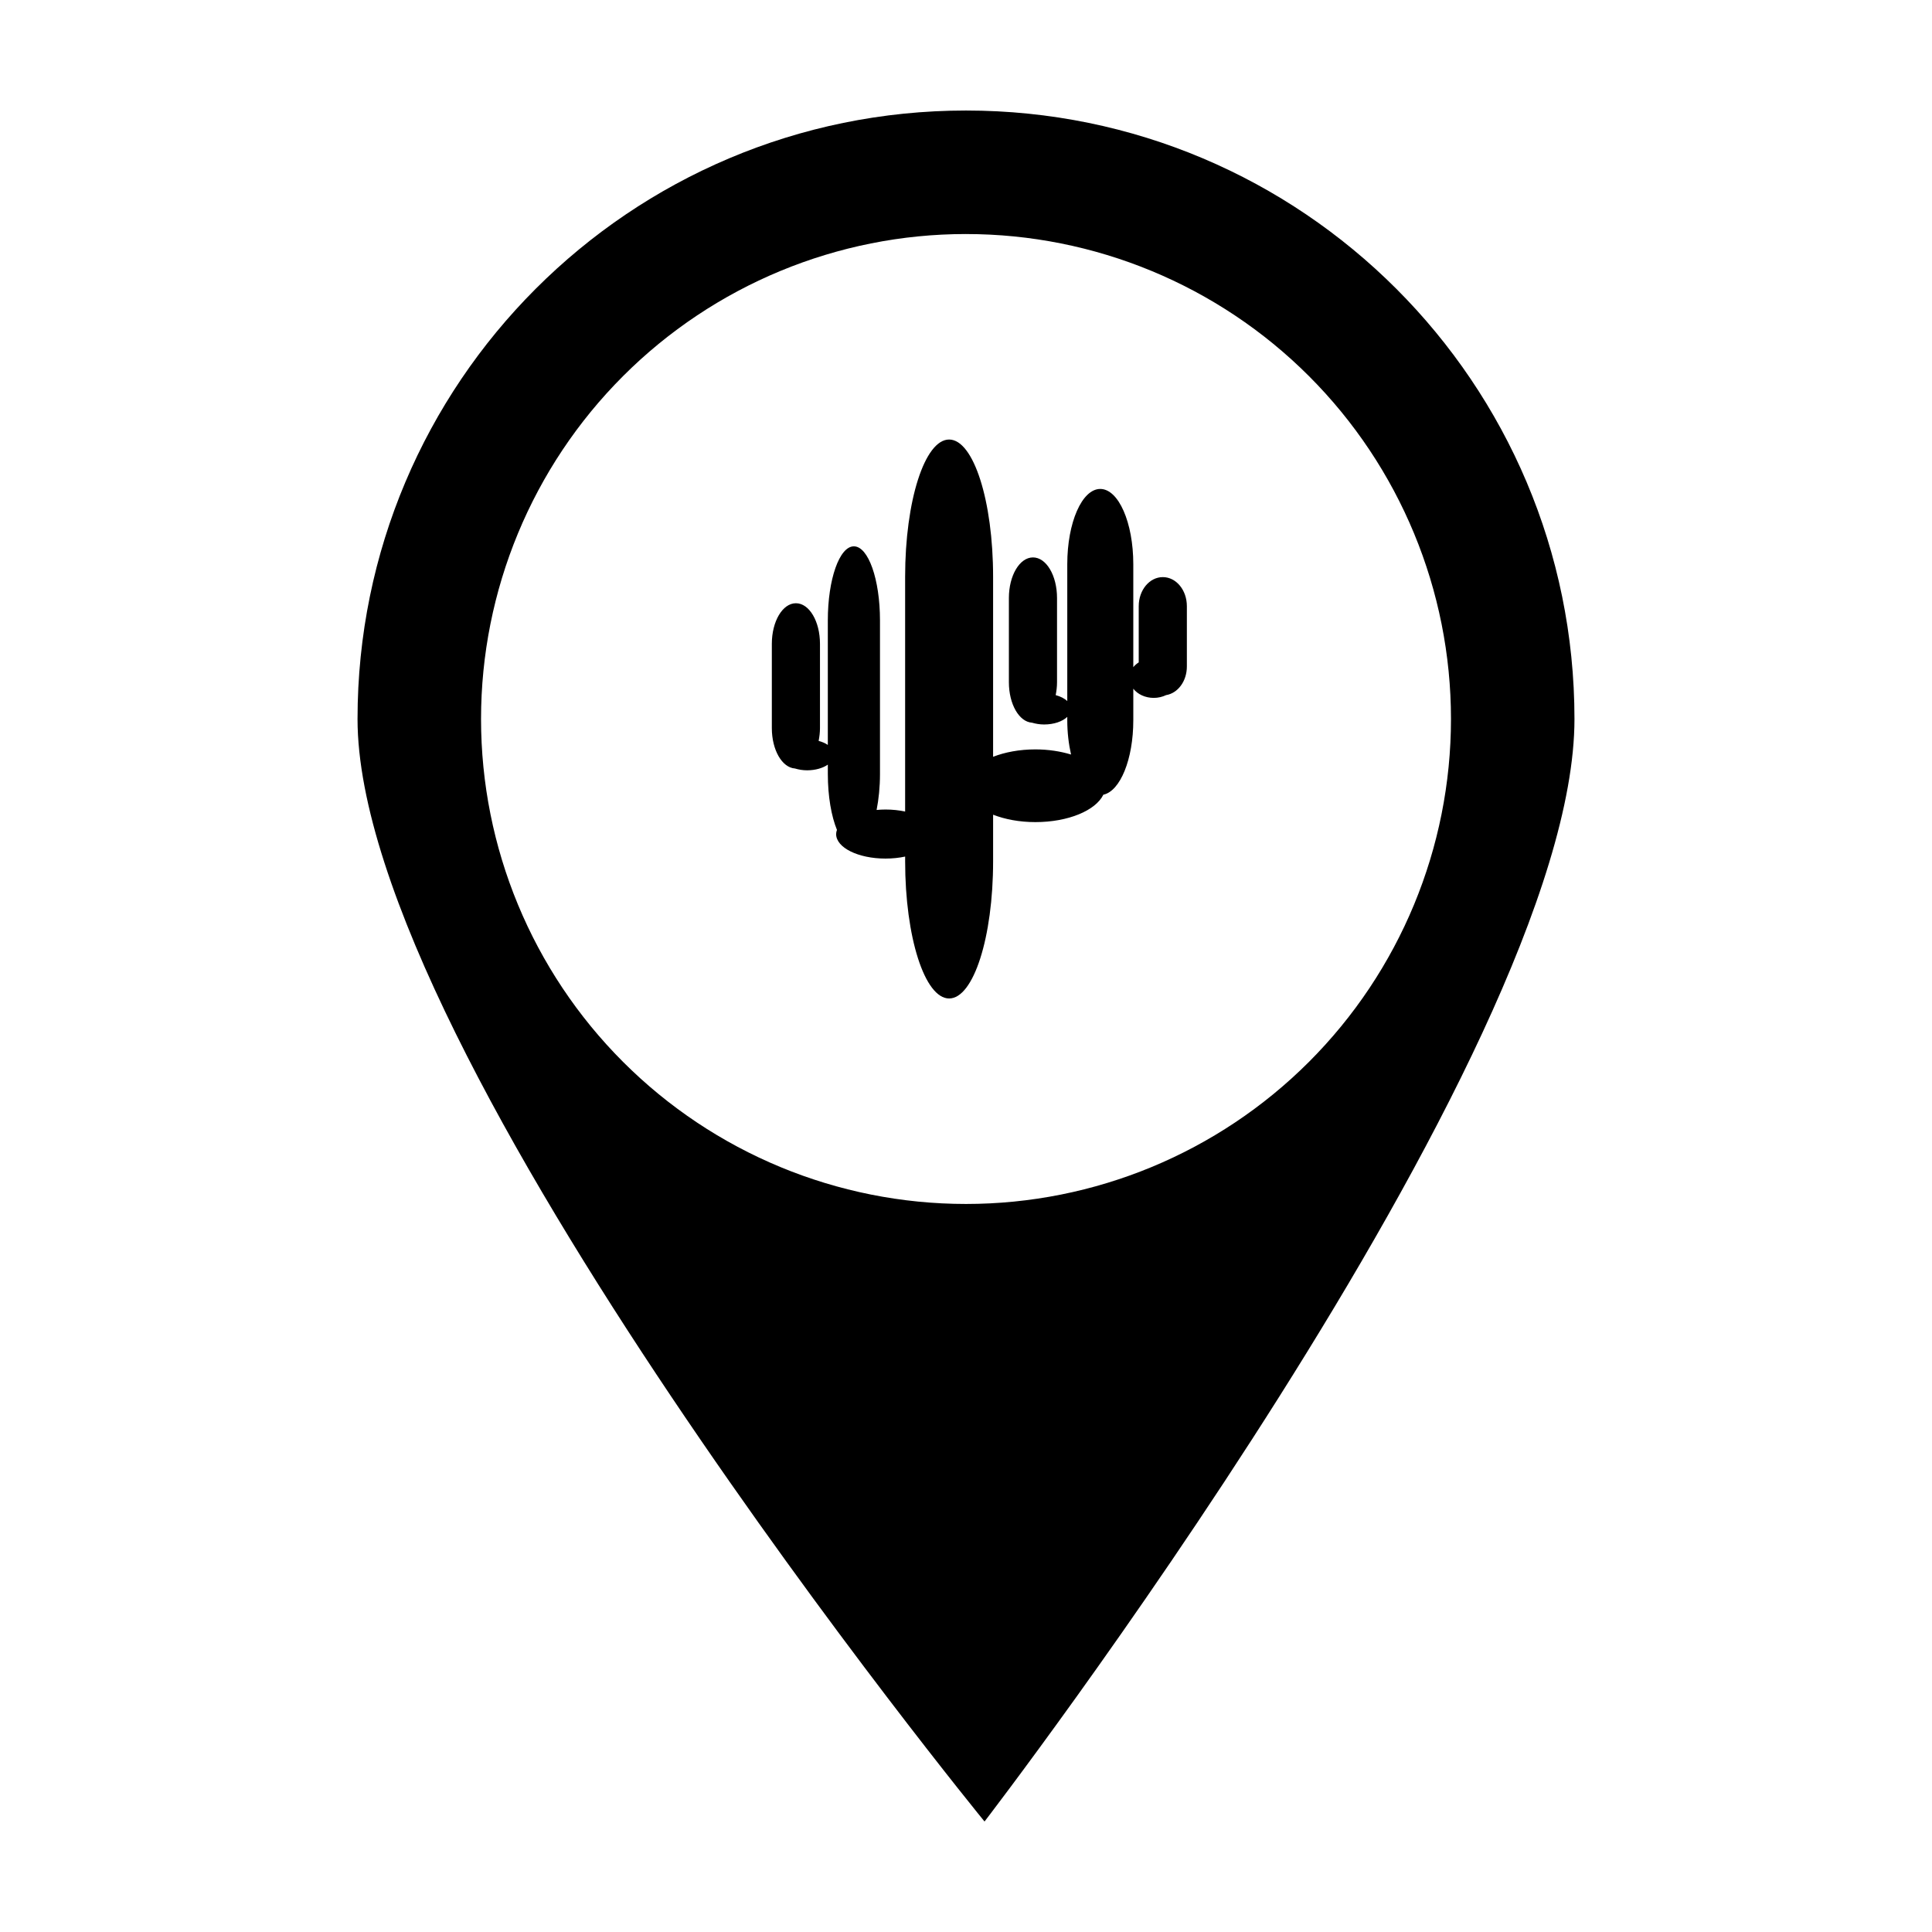
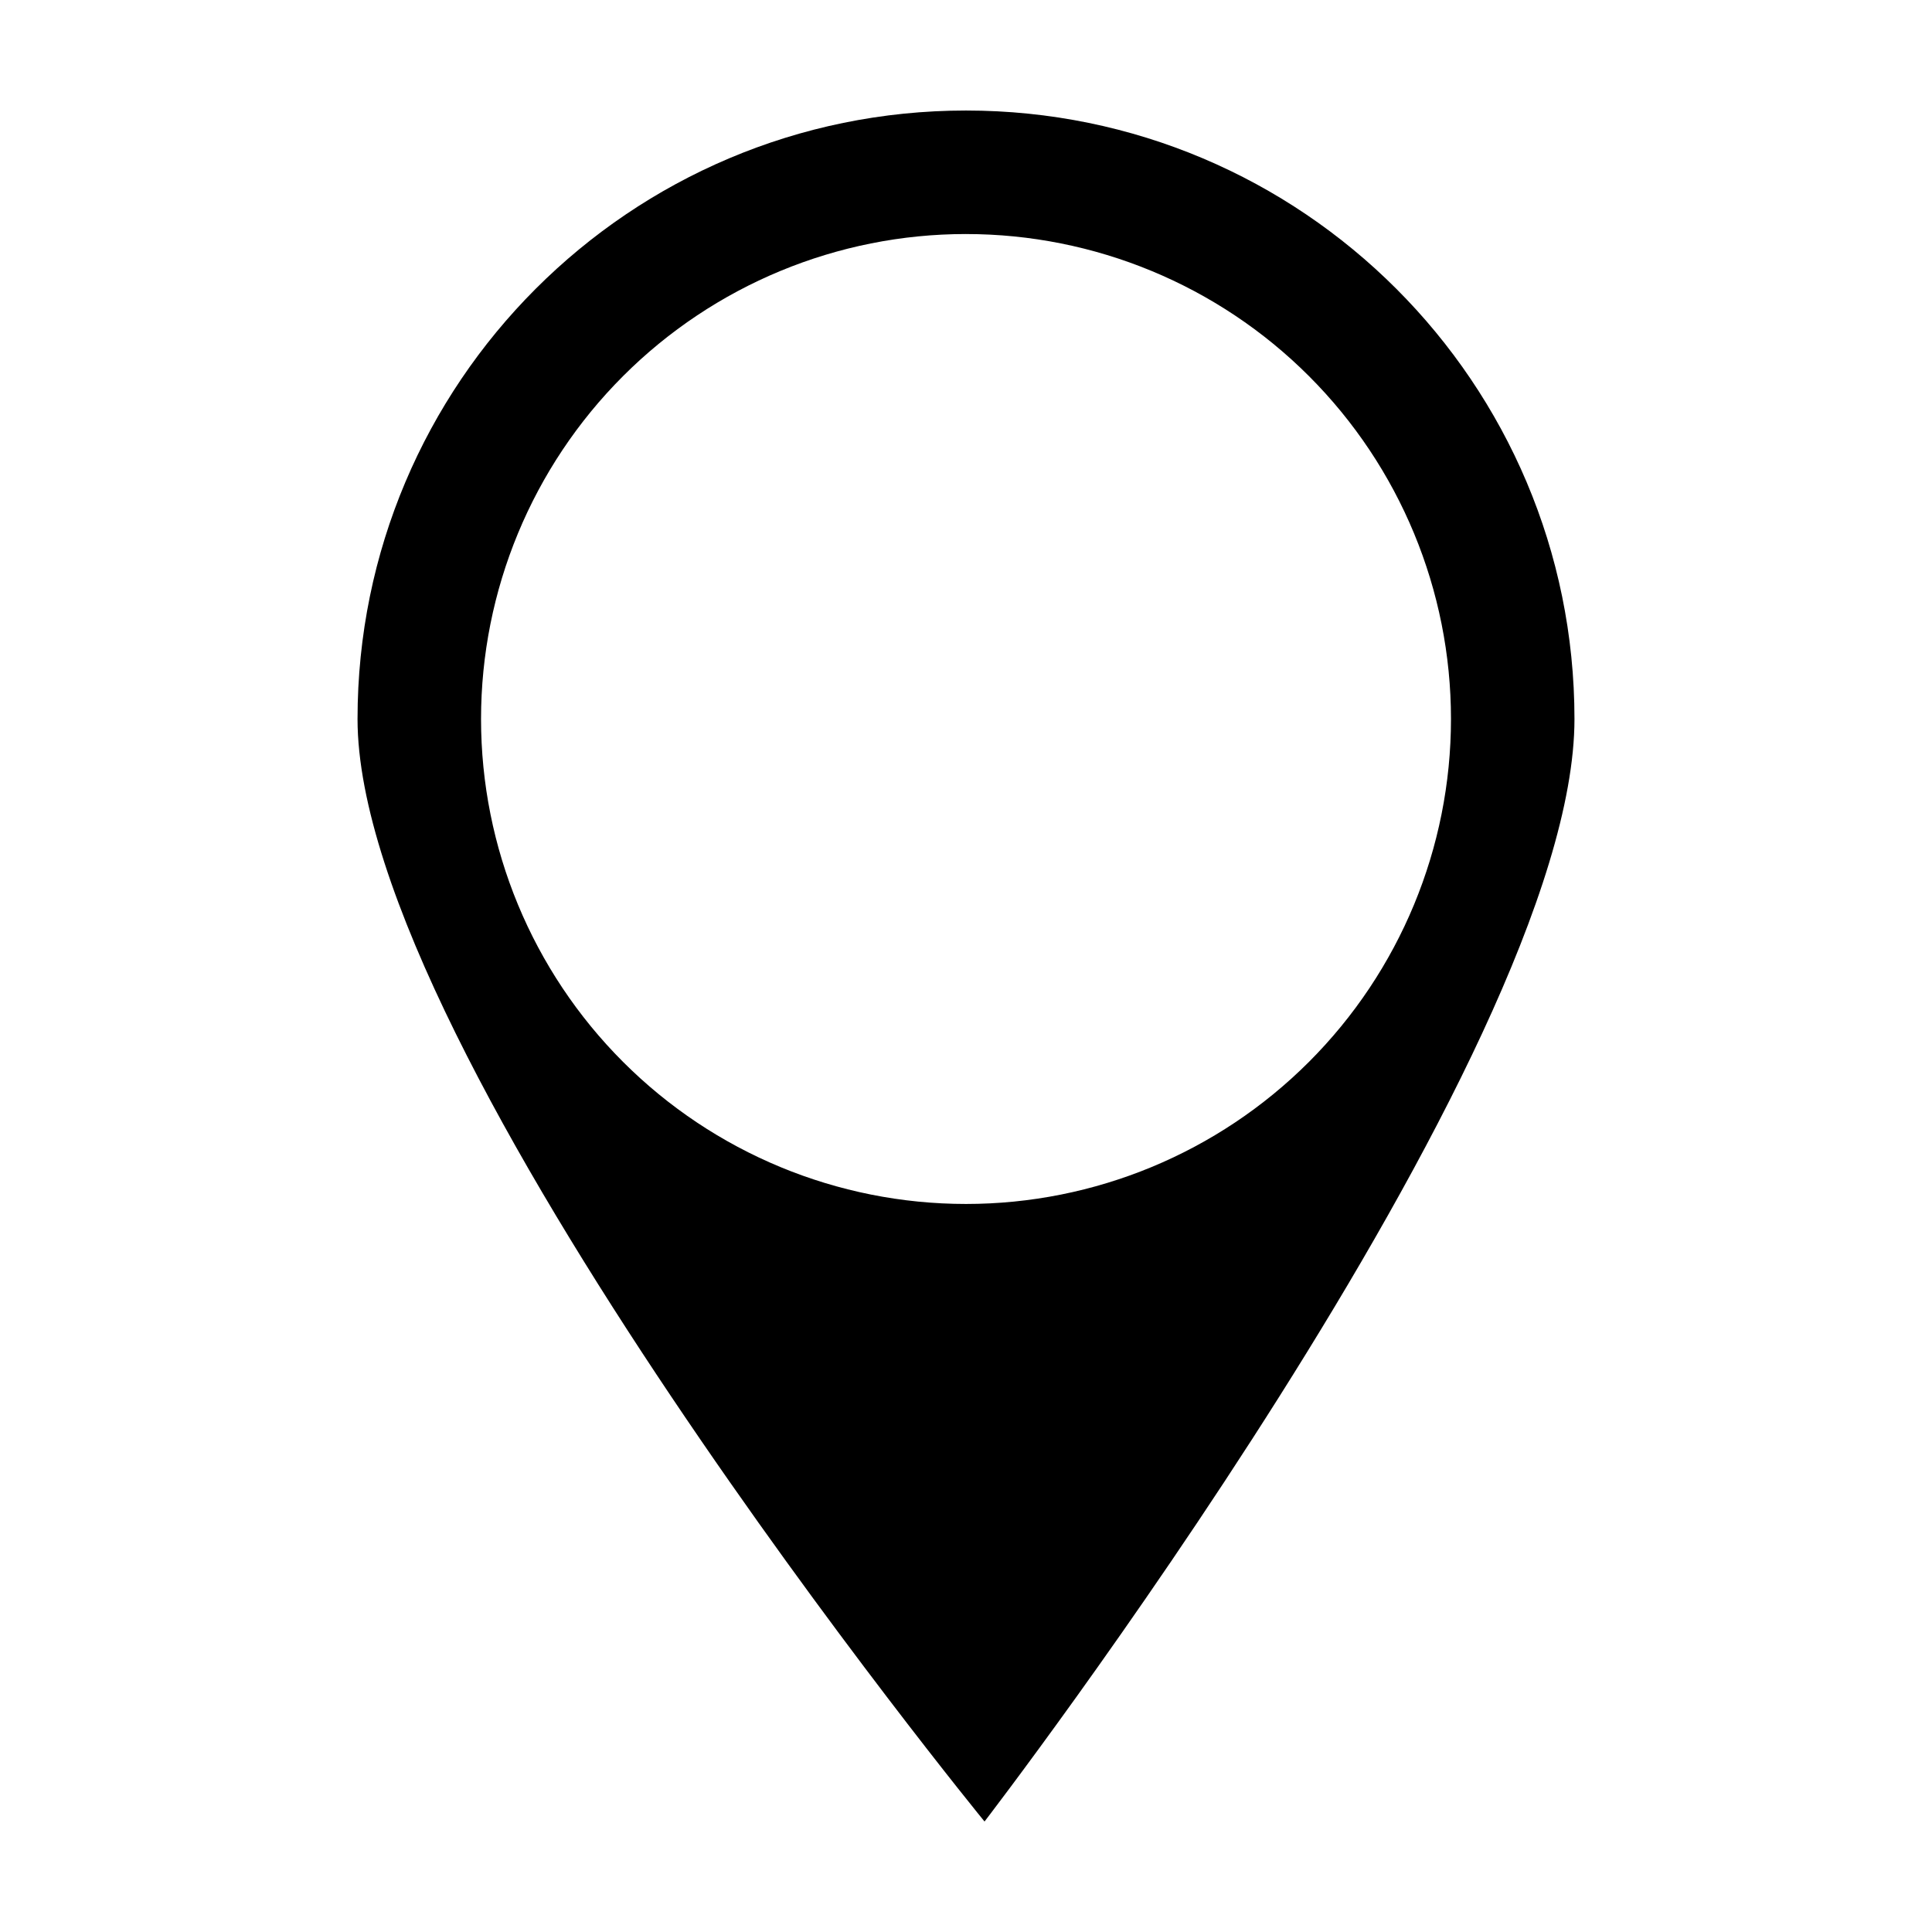
<svg xmlns="http://www.w3.org/2000/svg" fill="#000000" width="800px" height="800px" version="1.1" viewBox="144 144 512 512">
  <g>
    <path d="m400 173.29c-89.059 0-161.25 72.195-161.25 161.25 0 89.059 166.16 292.18 166.16 292.18s156.34-203.12 156.34-292.18c0-89.059-72.195-161.25-161.25-161.25zm0 32.73v0.004c34.086 0 66.777 13.539 90.879 37.641 24.102 24.102 37.645 56.793 37.645 90.879 0 34.086-13.543 66.773-37.645 90.875-24.102 24.105-56.793 37.645-90.879 37.645-34.086 0-66.773-13.539-90.875-37.645-24.105-24.102-37.645-56.789-37.645-90.875 0-34.086 13.539-66.777 37.645-90.879 24.102-24.102 56.789-37.645 90.875-37.645z" />
-     <path d="m395.53 260.48c6.457 0 11.652 16.223 11.652 36.363v47.715c3.121-1.215 6.973-1.961 11.203-1.961 3.473 0 6.672 0.516 9.453 1.359-0.617-2.734-1-5.801-1-9.098v-0.879c-1.25 1.203-3.516 2.016-6.148 2.016-1.164 0-2.227-0.195-3.195-0.473-3.414-0.227-6.129-4.906-6.129-10.719v-22.32c0-5.961 2.852-10.762 6.383-10.762 3.535 0 6.375 4.797 6.375 10.762v22.32c0 1.199-0.148 2.336-0.355 3.41 1.277 0.348 2.352 0.891 3.07 1.582v-36.281c0-11.043 3.898-19.938 8.742-19.938s8.754 8.895 8.754 19.938v27.297c0.383-0.492 0.879-0.914 1.438-1.273v-14.898c0-4.266 2.848-7.699 6.383-7.699s6.375 3.43 6.375 7.699v15.98c0 3.91-2.394 7.086-5.512 7.594-0.961 0.457-2.062 0.734-3.258 0.734-2.289 0-4.281-0.969-5.426-2.43v8.34c0 10.402-3.481 18.797-7.934 19.746-2.047 4.18-9.277 7.262-18.016 7.262-4.231 0-8.082-0.746-11.203-1.961v12.344c0 20.141-5.195 36.355-11.652 36.355-6.457 0-11.66-16.215-11.66-36.355v-1.25c-1.594 0.34-3.348 0.531-5.199 0.531-7.254 0-13.09-2.894-13.09-6.496 0-0.375 0.09-0.742 0.219-1.102-1.469-3.594-2.418-8.848-2.418-14.812v-2.484c-1.316 0.91-3.281 1.504-5.516 1.504-1.172 0-2.231-0.199-3.203-0.484-3.41-0.234-6.121-4.902-6.121-10.711v-22.32c0-5.961 2.848-10.762 6.383-10.762s6.375 4.797 6.375 10.762v22.32c0 1.199-0.148 2.328-0.355 3.402 0.941 0.258 1.777 0.613 2.434 1.066v-33c0-10.871 3.074-19.629 6.906-19.629 3.828 0 6.918 8.758 6.918 19.629v40.707c0 3.484-0.344 6.695-0.895 9.527 0.766-0.07 1.551-0.117 2.359-0.117 1.855 0 3.606 0.195 5.199 0.539v-62.227c0-20.141 5.203-36.363 11.66-36.363z" />
  </g>
</svg>